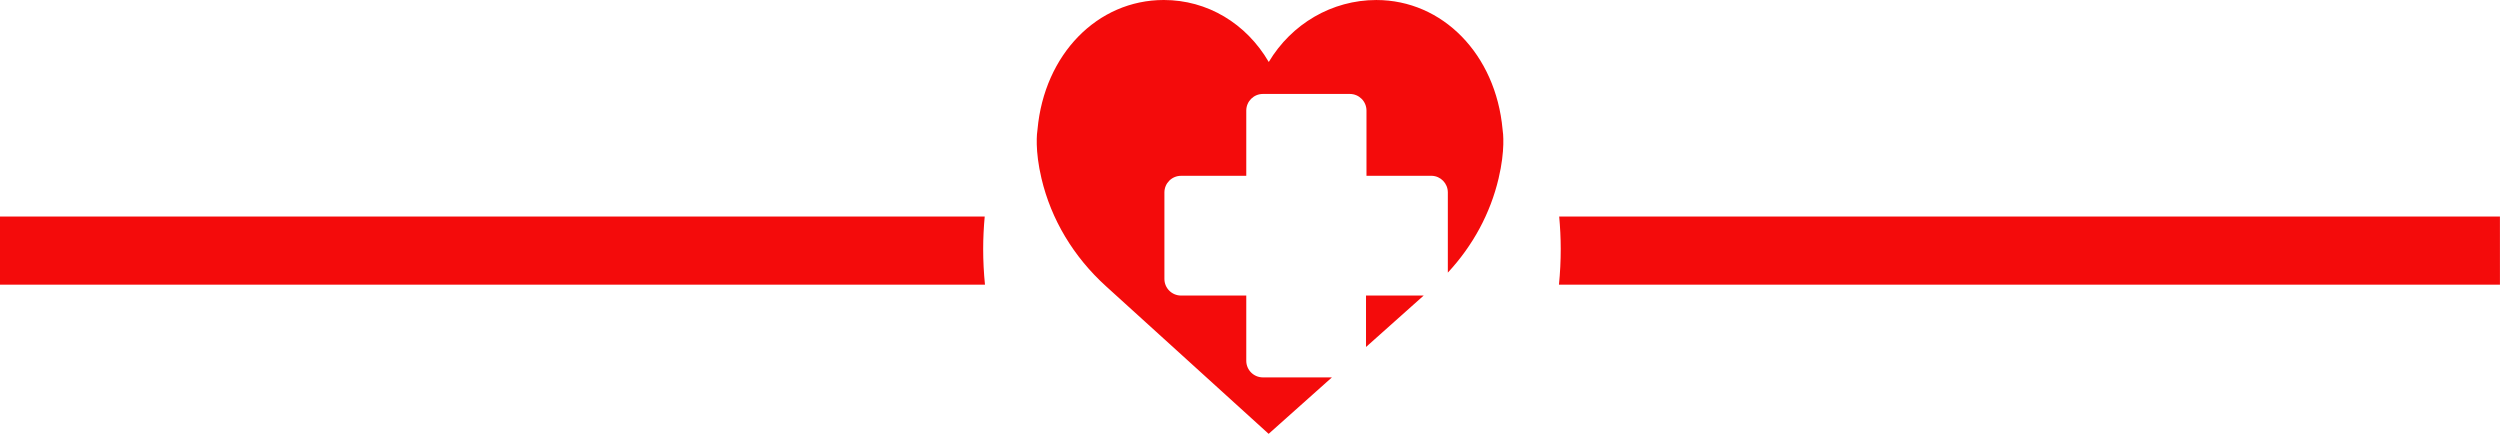
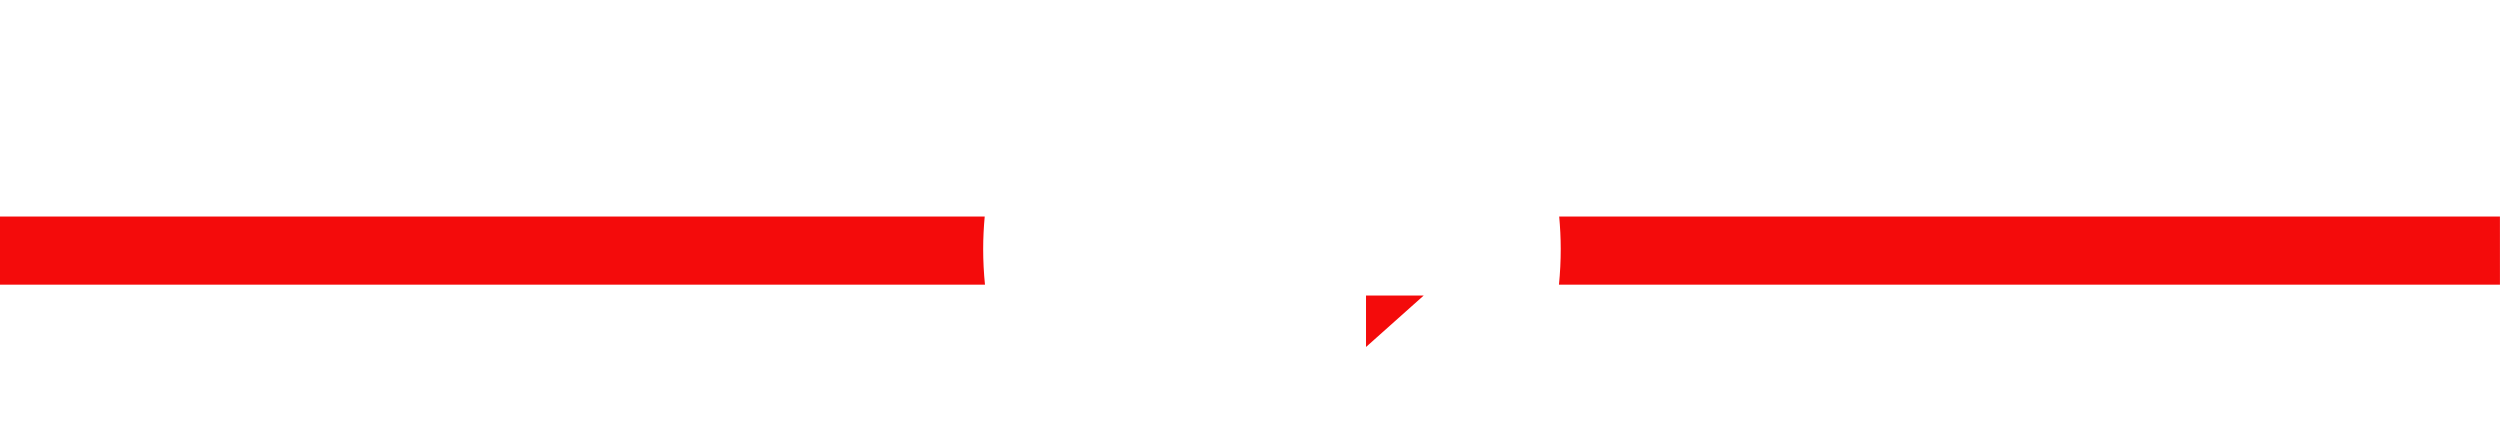
<svg xmlns="http://www.w3.org/2000/svg" version="1.1" id="Capa_1" x="0px" y="0px" width="141.732px" height="24.596px" viewBox="0 24.595 141.732 24.596" enable-background="new 0 24.595 141.732 24.596" xml:space="preserve">
  <g>
    <g>
      <path fill="#F40B0B" d="M0,40.734h55.841c-0.067-0.665-0.102-1.342-0.102-2.026c0-0.618,0.032-1.23,0.087-1.836H0V40.734z" />
      <path fill="#F40B0B" d="M141.728,36.872H88.395c0.055,0.605,0.087,1.218,0.087,1.836c0,0.684-0.034,1.361-0.101,2.027h53.348    L141.728,36.872z" />
    </g>
    <g>
-       <path fill="#F40B0B" d="M85.185,31.929c-0.386-4.25-3.395-7.333-7.159-7.333c-2.508,0-4.805,1.35-6.096,3.513    c-1.281-2.191-3.483-3.514-5.952-3.514c-3.763,0-6.773,3.084-7.158,7.334c-0.031,0.188-0.157,1.176,0.225,2.786    c0.549,2.324,1.815,4.438,3.662,6.112l9.216,8.364l3.587-3.2h-3.918c-0.517-0.003-0.934-0.42-0.937-0.937v-3.703h-3.704    c-0.516-0.003-0.934-0.421-0.937-0.936v-4.915c0.003-0.516,0.42-0.934,0.937-0.937h3.704v-3.704    c0.003-0.517,0.42-0.934,0.937-0.937h4.941c0.516,0.003,0.934,0.42,0.937,0.937v3.703h3.703c0.506,0.017,0.907,0.43,0.909,0.937    v4.552c1.424-1.532,2.41-3.357,2.877-5.337C85.341,33.105,85.216,32.117,85.185,31.929z" />
      <polygon fill="#F40B0B" points="77.443,44.267 80.712,41.351 77.443,41.351   " />
    </g>
  </g>
</svg>